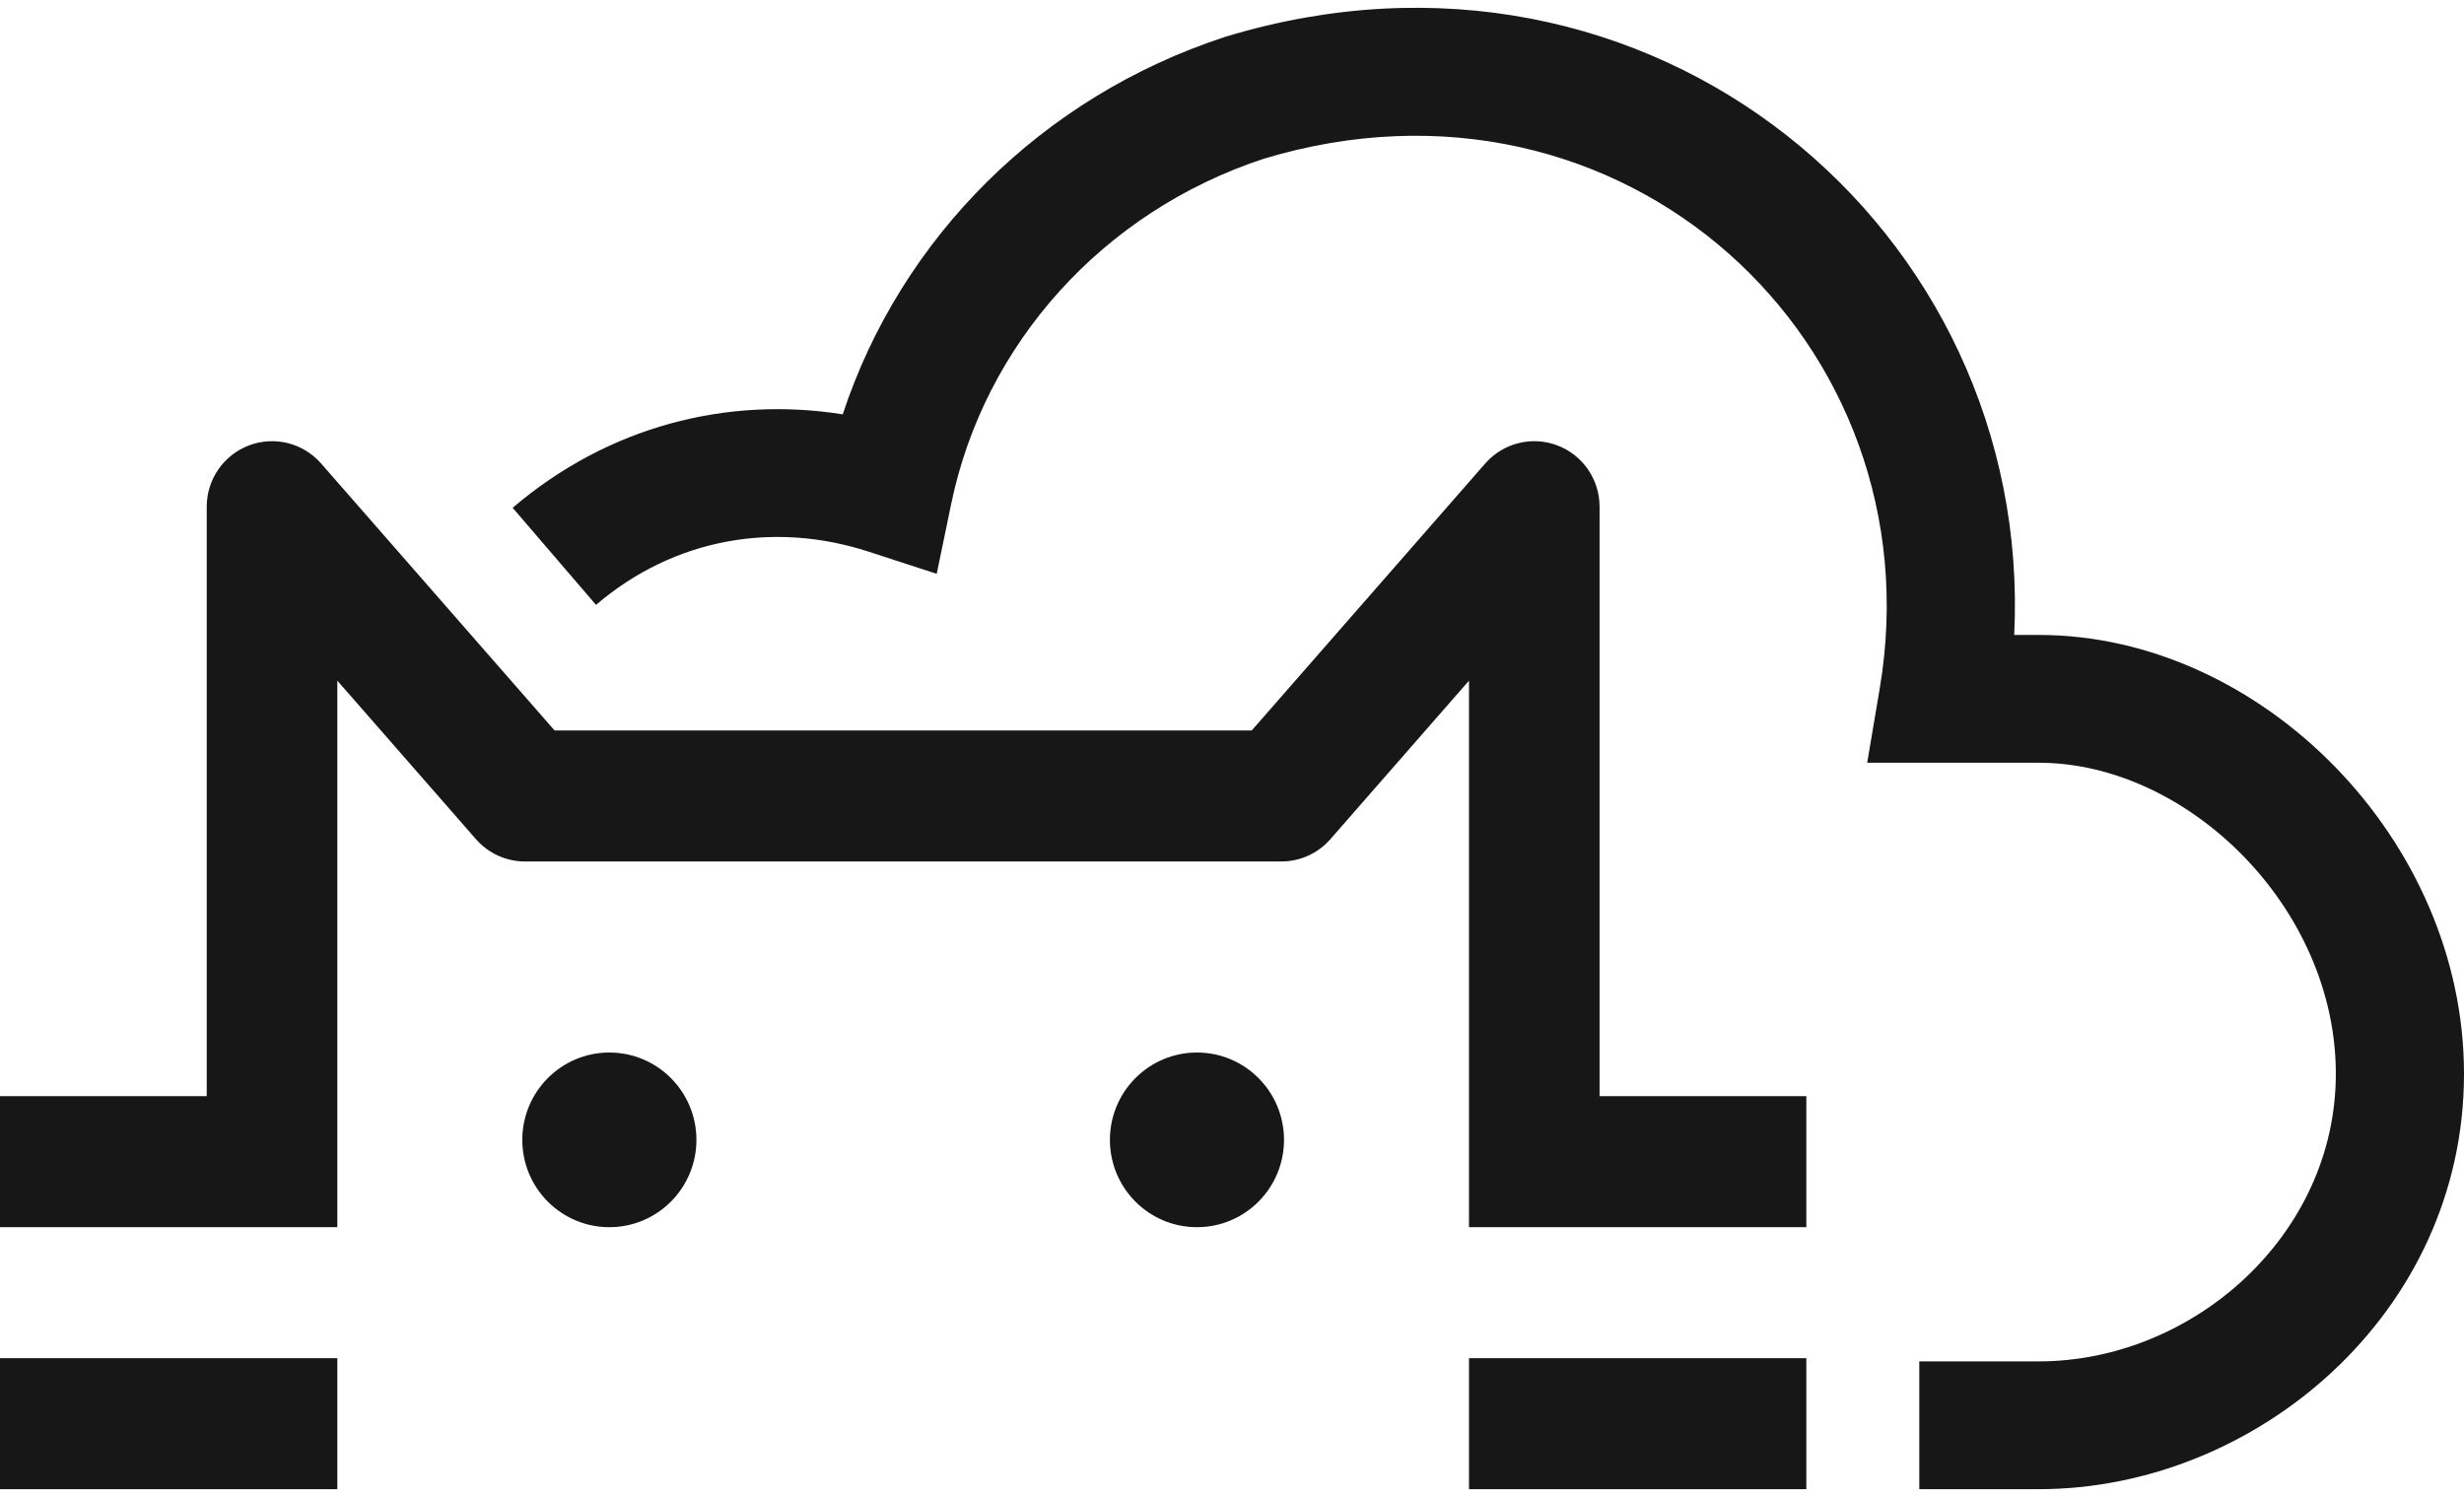
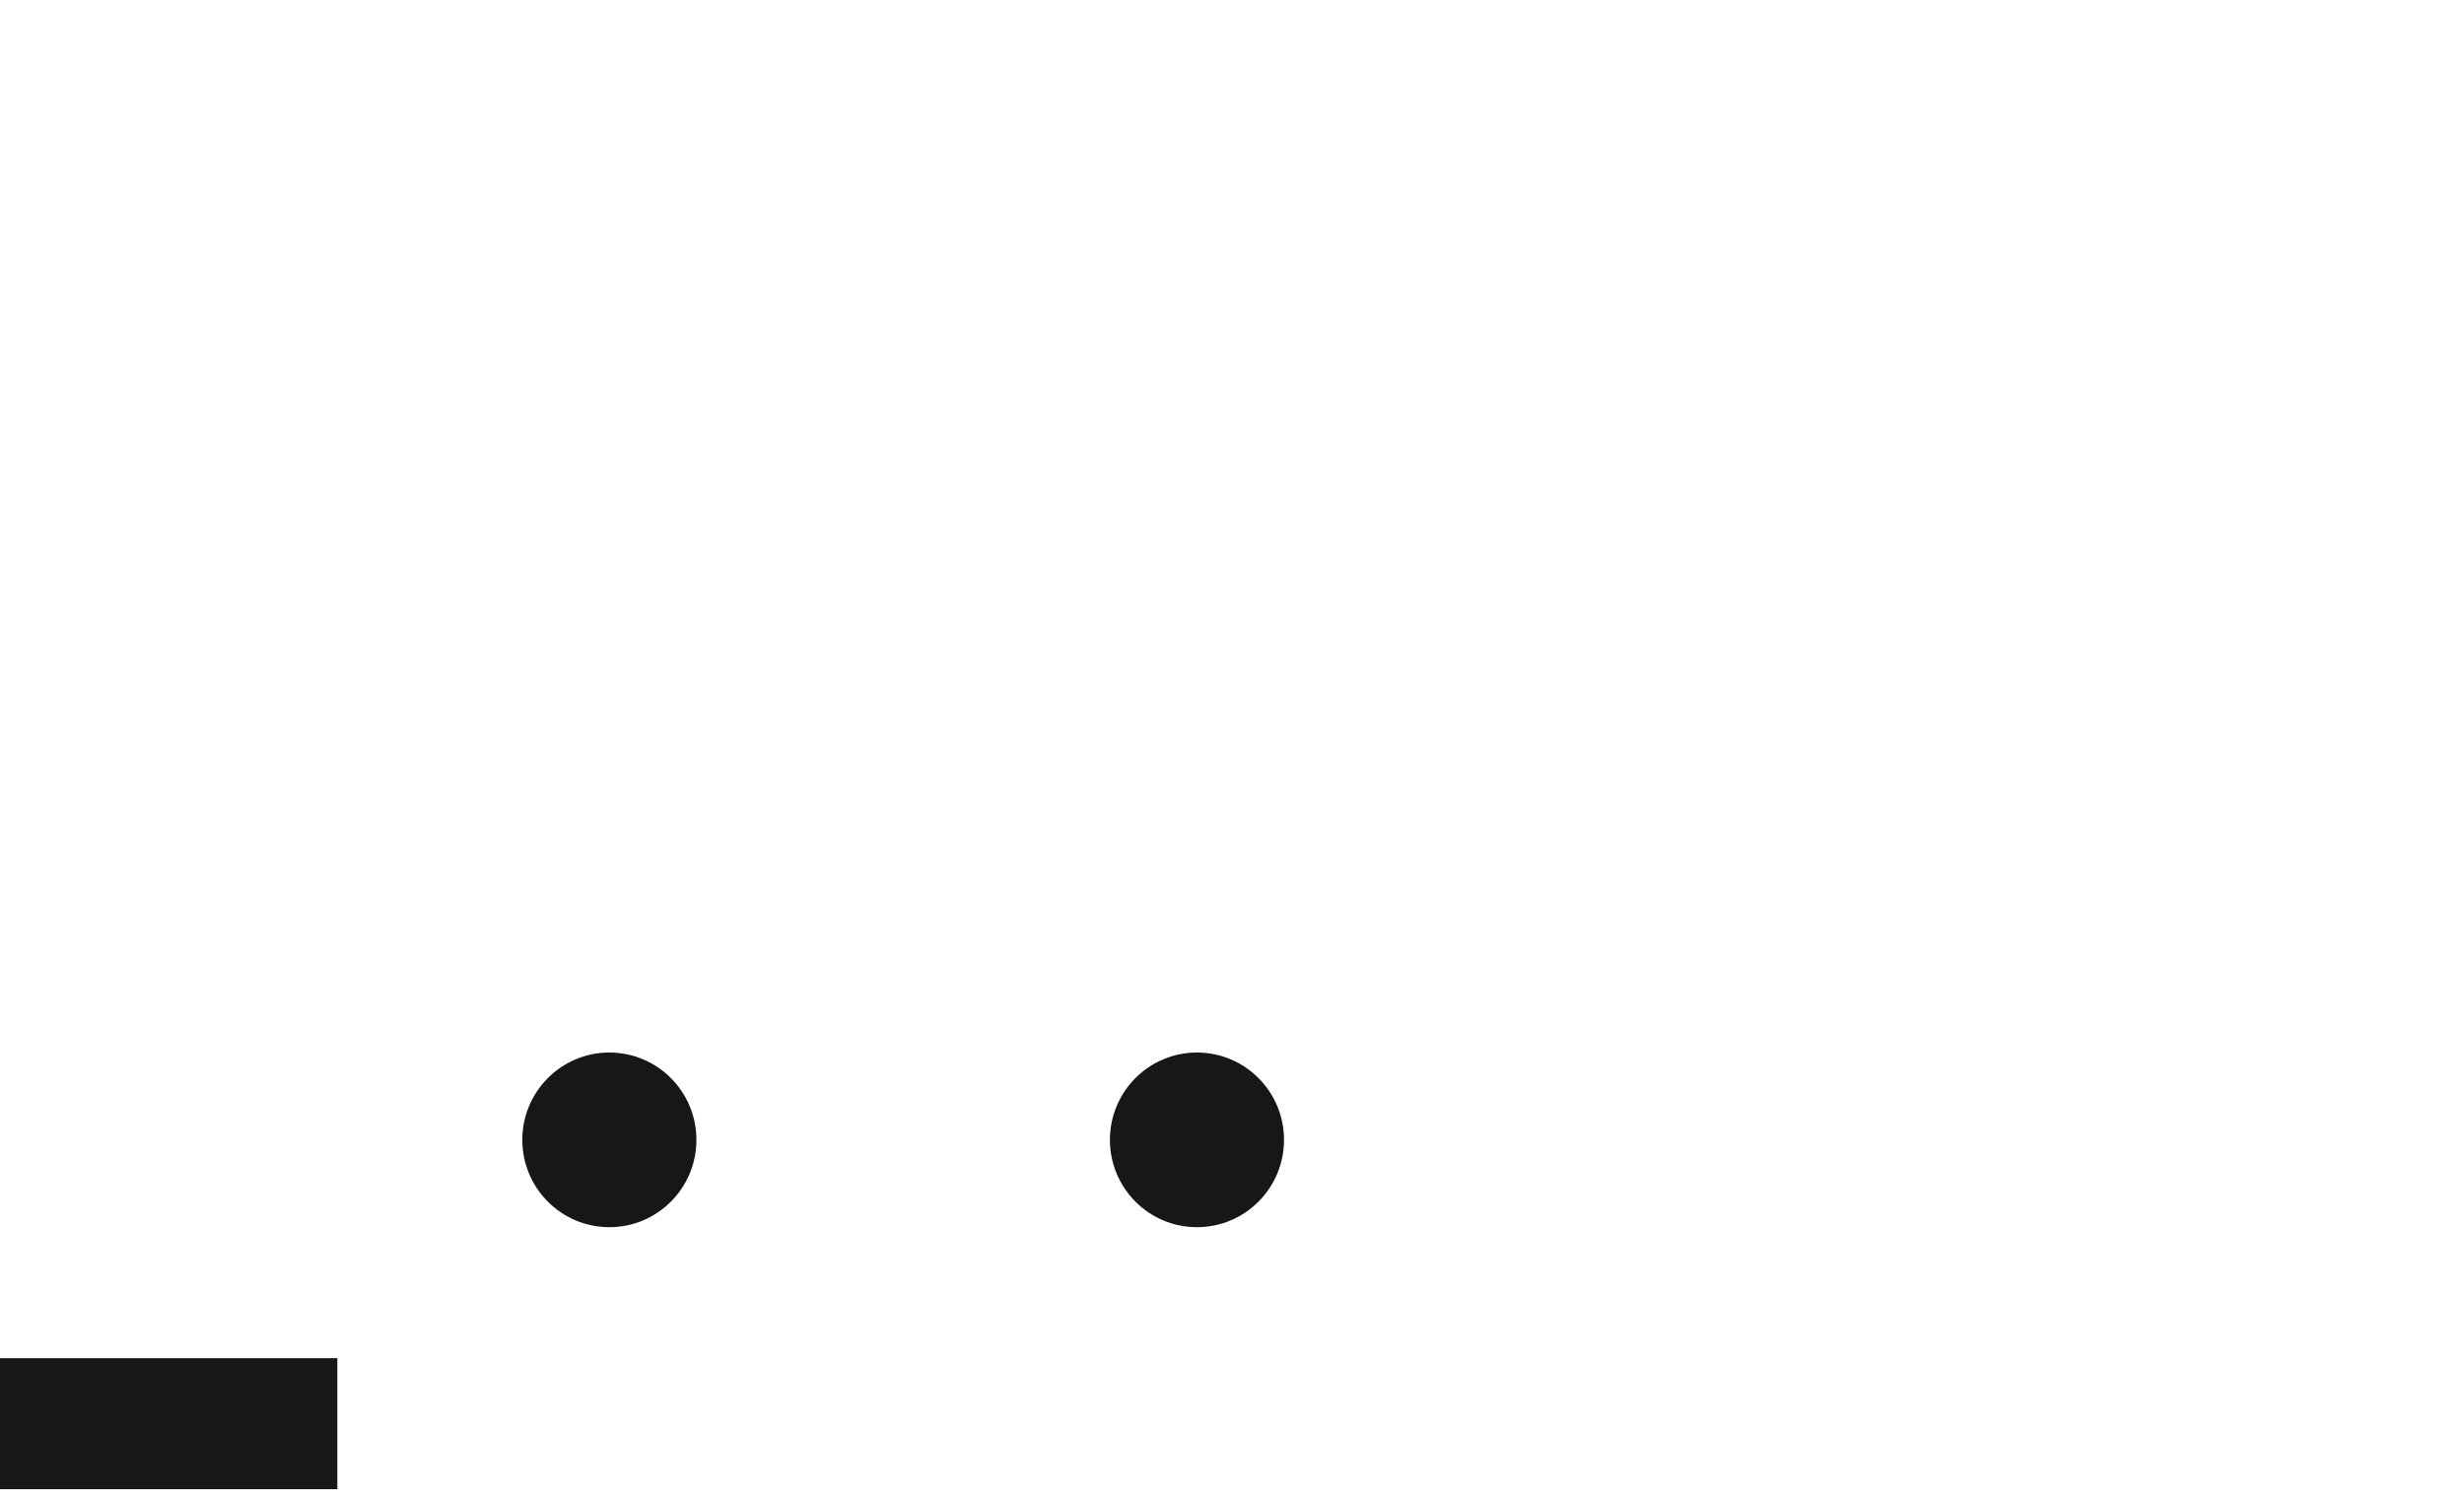
<svg xmlns="http://www.w3.org/2000/svg" width="158" height="96" viewBox="0 0 158 96" fill="none">
-   <path d="M15.969 28.562C17.6 27.946 19.441 28.409 20.591 29.723L35.563 46.845H80.264L95.237 29.723C96.386 28.409 98.228 27.946 99.859 28.562C101.49 29.178 102.57 30.744 102.57 32.493V70.297H115.828V78.698H94.197V43.65L85.308 53.816C84.513 54.725 83.366 55.246 82.161 55.246H33.667C32.462 55.246 31.315 54.725 30.52 53.816L21.631 43.65V78.698H0V70.297H13.257V32.493C13.257 30.744 14.338 29.178 15.969 28.562Z" fill="#171717" />
-   <path d="M94.197 87.099H115.828V95.5H94.197V87.099Z" fill="#171717" />
+   <path d="M94.197 87.099H115.828H94.197V87.099Z" fill="#171717" />
  <path d="M0 87.099H21.631V95.5H0V87.099Z" fill="#171717" />
  <path d="M44.657 73.098C44.657 76.191 42.157 78.698 39.074 78.698C35.992 78.698 33.492 76.191 33.492 73.098C33.492 70.004 35.992 67.497 39.074 67.497C42.157 67.497 44.657 70.004 44.657 73.098Z" fill="#171717" />
  <path d="M82.335 73.098C82.335 76.191 79.836 78.698 76.753 78.698C73.67 78.698 71.171 76.191 71.171 73.098C71.171 70.004 73.67 67.497 76.753 67.497C79.836 67.497 82.335 70.004 82.335 73.098Z" fill="#171717" />
-   <path fill-rule="evenodd" clip-rule="evenodd" d="M81.032 10.181C70.736 13.572 63.127 22.026 60.995 32.31L60.065 36.798L55.697 35.377C49.665 33.415 43.247 34.496 38.219 38.79L32.873 32.565C39.004 27.329 46.638 25.395 54.038 26.571C57.779 15.223 66.834 6.207 78.509 2.381L78.552 2.366L78.596 2.353C105.913 -5.936 130.412 14.779 129.159 40.718H130.737C144.984 40.718 158 53.832 158 68.863C158 84.244 144.632 95.5 130.73 95.5H123.072V87.304H130.73C140.599 87.304 149.782 79.23 149.782 68.863C149.782 58.159 140.248 48.914 130.737 48.914H119.731L120.537 44.137C124.27 21.987 104.081 3.218 81.032 10.181Z" fill="#171717" />
</svg>